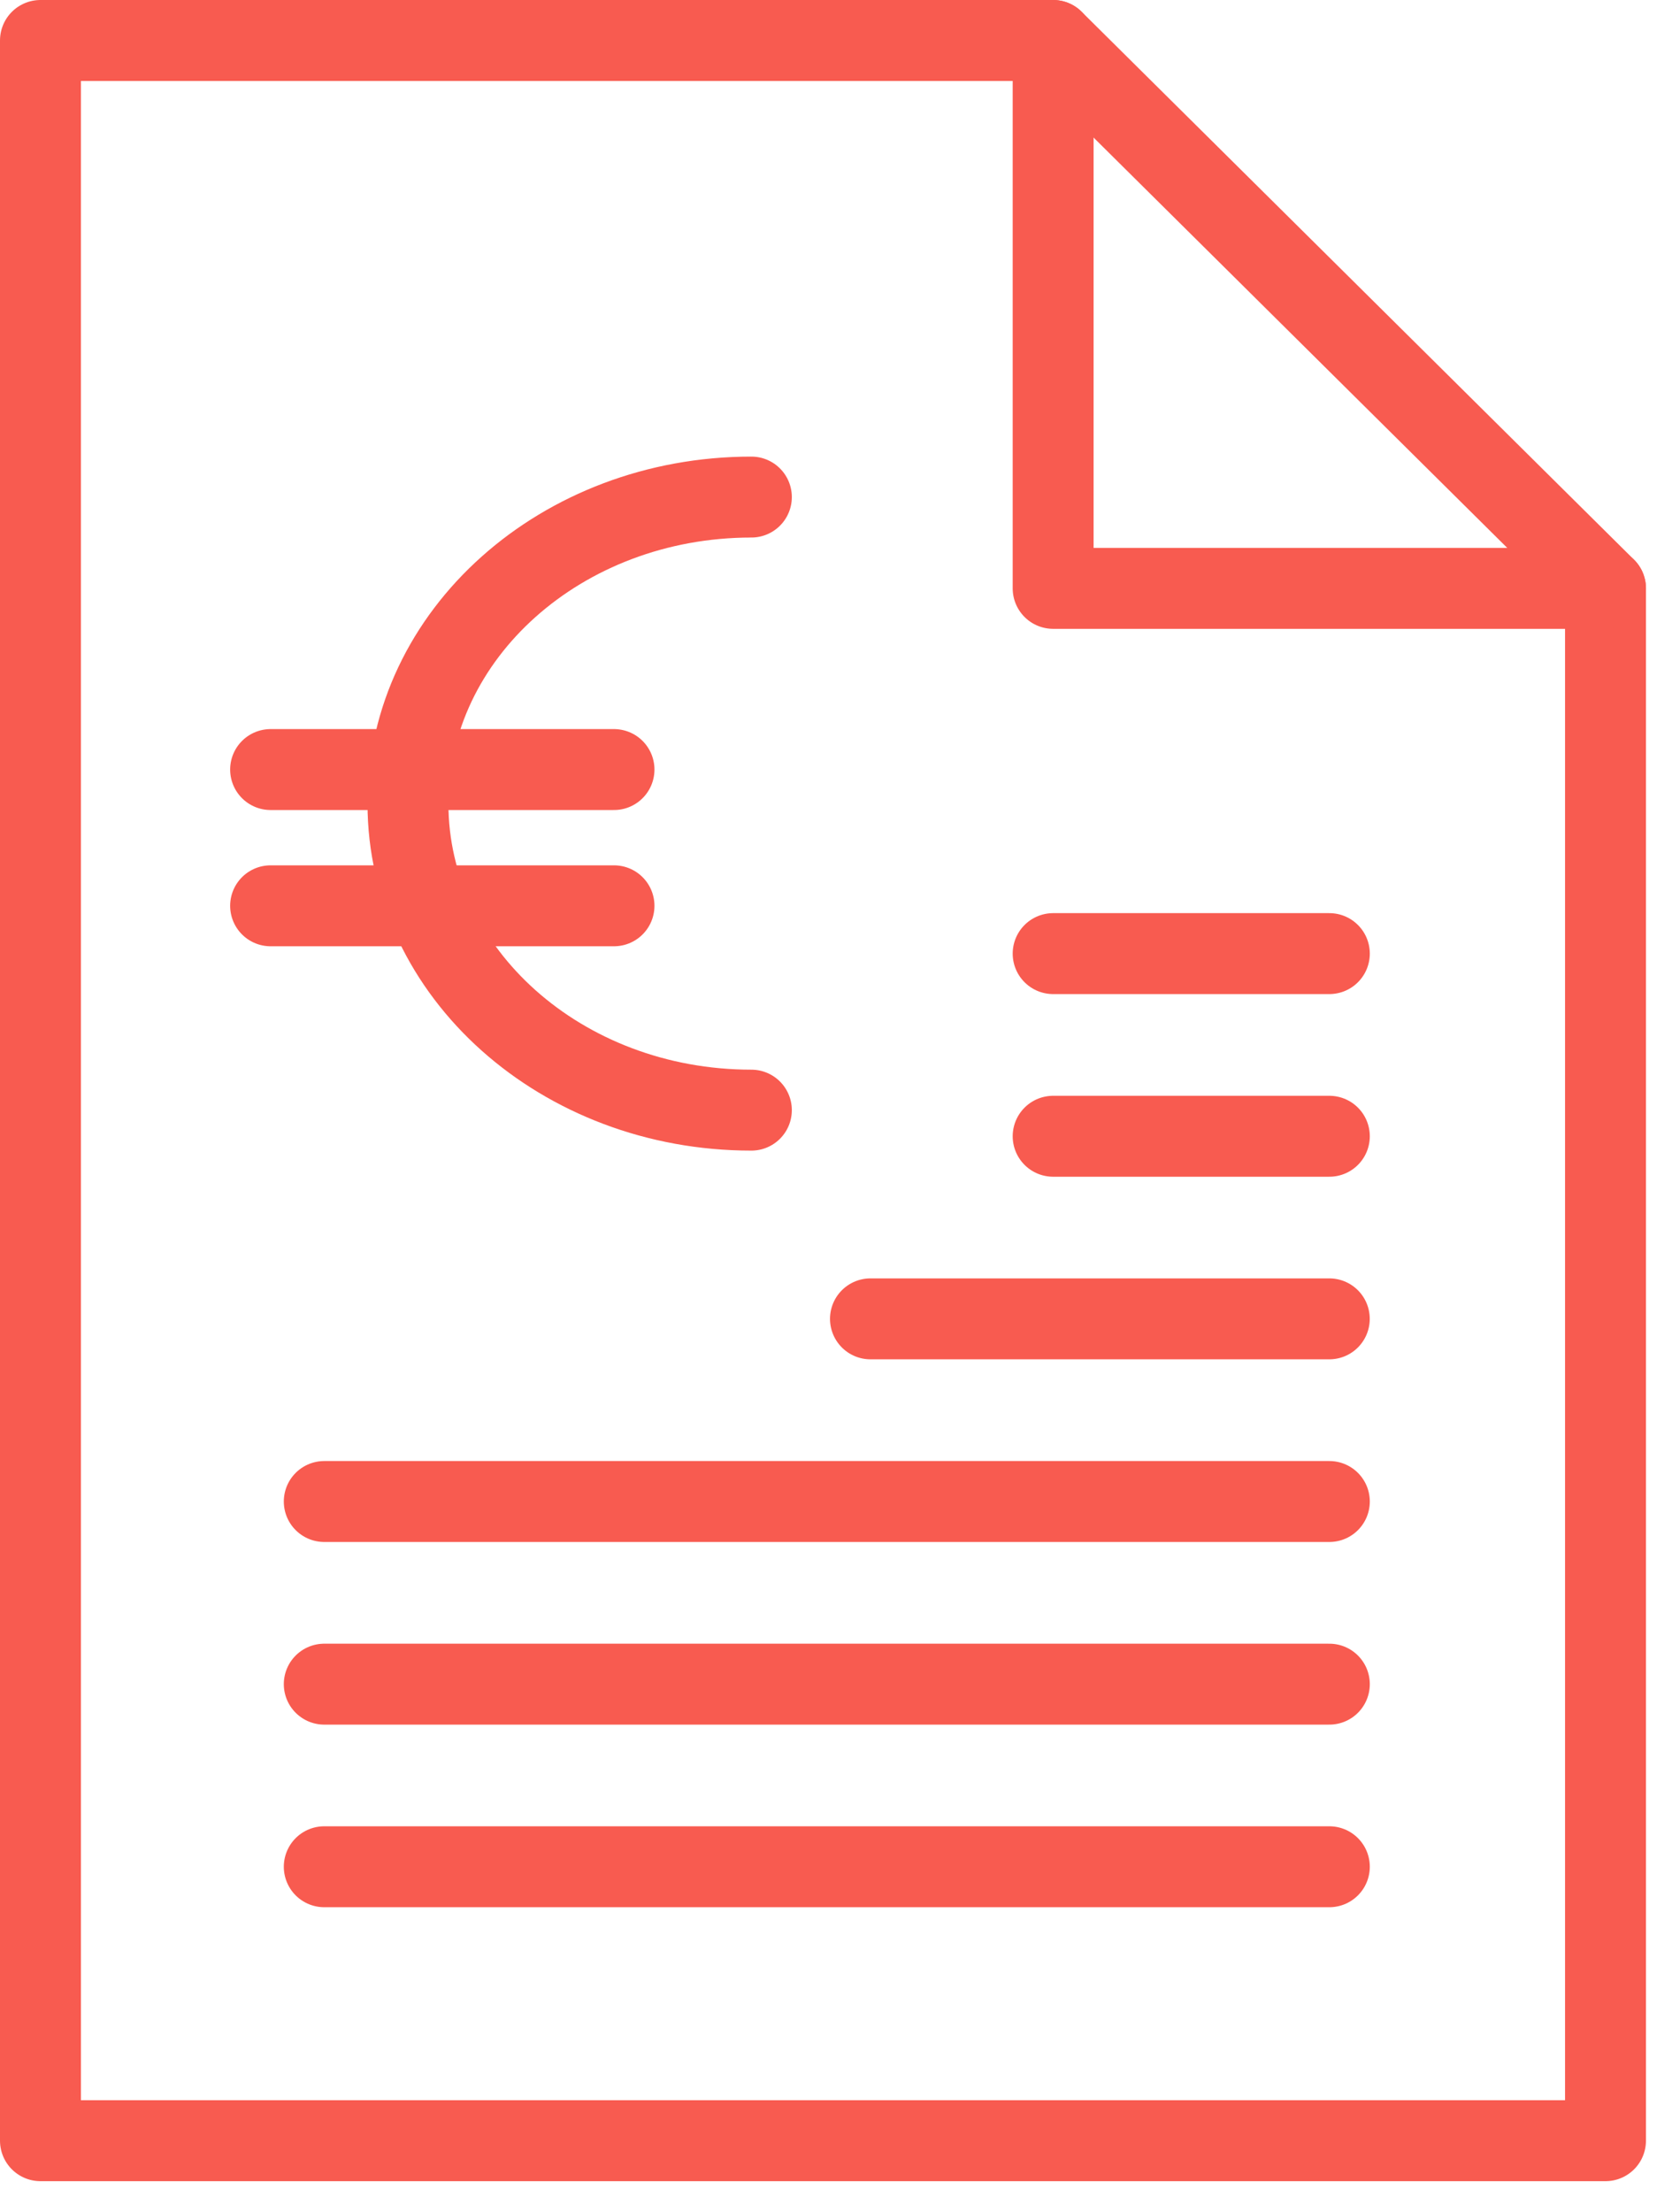
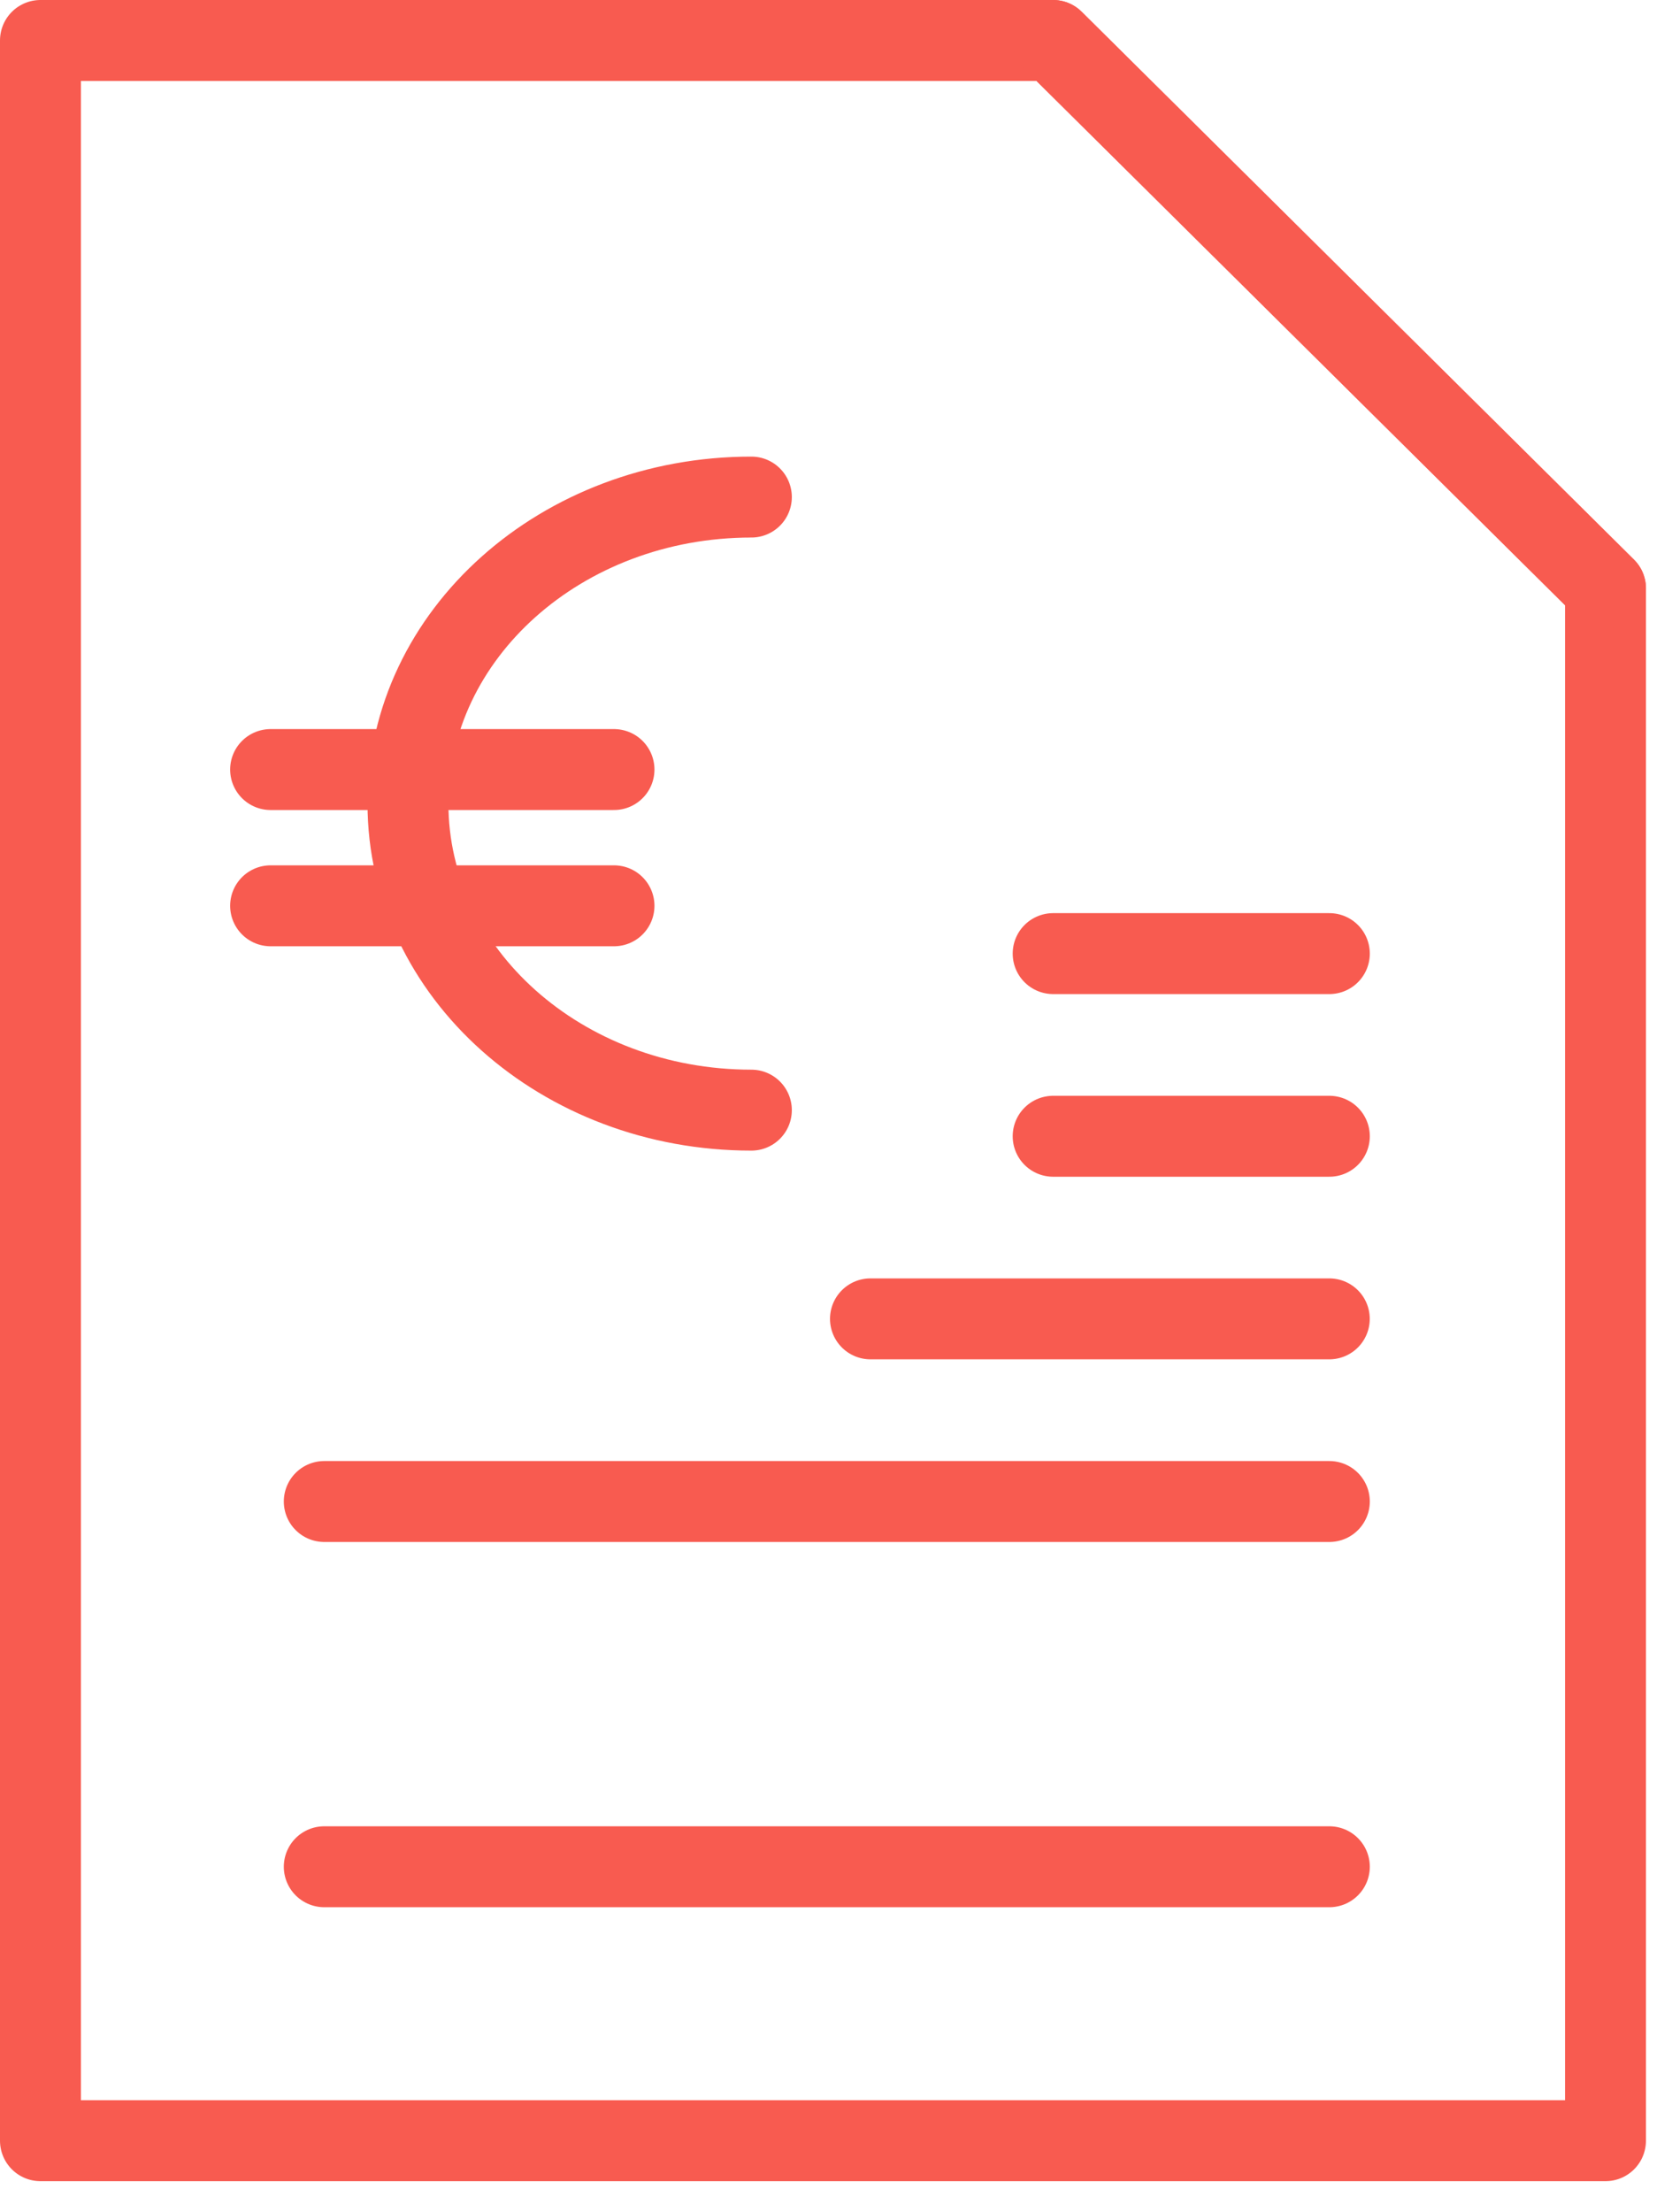
<svg xmlns="http://www.w3.org/2000/svg" width="31px" height="41px" viewBox="0 0 31 41" version="1.1">
  <g id="Group-696" transform="translate(0.75 0.75)">
    <path d="M29.017 38.923L0 38.923L0 0L18.776 0L29.017 10.154L29.017 38.923L29.017 38.923Z" id="Stroke-6769" fill="none" fill-rule="evenodd" stroke="#F85B50" stroke-width="1.5" stroke-linecap="round" stroke-linejoin="round" />
-     <path d="M18.776 0L18.776 10.154L29.017 10.154" id="Stroke-6770" fill="none" fill-rule="evenodd" stroke="#F85B50" stroke-width="1.5" stroke-linecap="round" stroke-linejoin="round" />
+     <path d="M18.776 0L29.017 10.154" id="Stroke-6770" fill="none" fill-rule="evenodd" stroke="#F85B50" stroke-width="1.5" stroke-linecap="round" stroke-linejoin="round" />
    <path d="M5.262 27.077L23.897 27.077" id="Stroke-6771" fill="none" fill-rule="evenodd" stroke="#F85B50" stroke-width="1.5" stroke-linecap="round" stroke-linejoin="round" />
    <path d="M15.389 23.692L23.896 23.692" id="Stroke-6772" fill="none" fill-rule="evenodd" stroke="#F85B50" stroke-width="1.5" stroke-linecap="round" stroke-linejoin="round" />
    <path d="M18.776 20.308L23.897 20.308" id="Stroke-6773" fill="none" fill-rule="evenodd" stroke="#F85B50" stroke-width="1.5" stroke-linecap="round" stroke-linejoin="round" />
    <path d="M18.776 16.923L23.897 16.923" id="Stroke-6774" fill="none" fill-rule="evenodd" stroke="#F85B50" stroke-width="1.5" stroke-linecap="round" stroke-linejoin="round" />
-     <path d="M5.262 30.462L23.897 30.462" id="Stroke-6775" fill="none" fill-rule="evenodd" stroke="#F85B50" stroke-width="1.5" stroke-linecap="round" stroke-linejoin="round" />
    <path d="M5.262 33.846L23.897 33.846" id="Stroke-6776" fill="none" fill-rule="evenodd" stroke="#F85B50" stroke-width="1.5" stroke-linecap="round" stroke-linejoin="round" />
    <path d="M4.267 16.037L10.634 16.037" id="Stroke-4421" fill="none" fill-rule="evenodd" stroke="#F85B50" stroke-width="1.5" stroke-linecap="round" stroke-linejoin="round" />
    <path d="M4.267 13.512L10.634 13.512" id="Stroke-4422" fill="none" fill-rule="evenodd" stroke="#F85B50" stroke-width="1.5" stroke-linecap="round" stroke-linejoin="round" />
    <path d="M13.181 8.462C9.664 8.462 6.814 11.005 6.814 14.144C6.814 17.281 9.664 19.824 13.181 19.824" id="Stroke-4423" fill="none" fill-rule="evenodd" stroke="#F85B50" stroke-width="1.5" stroke-linecap="round" stroke-linejoin="round" />
  </g>
</svg>